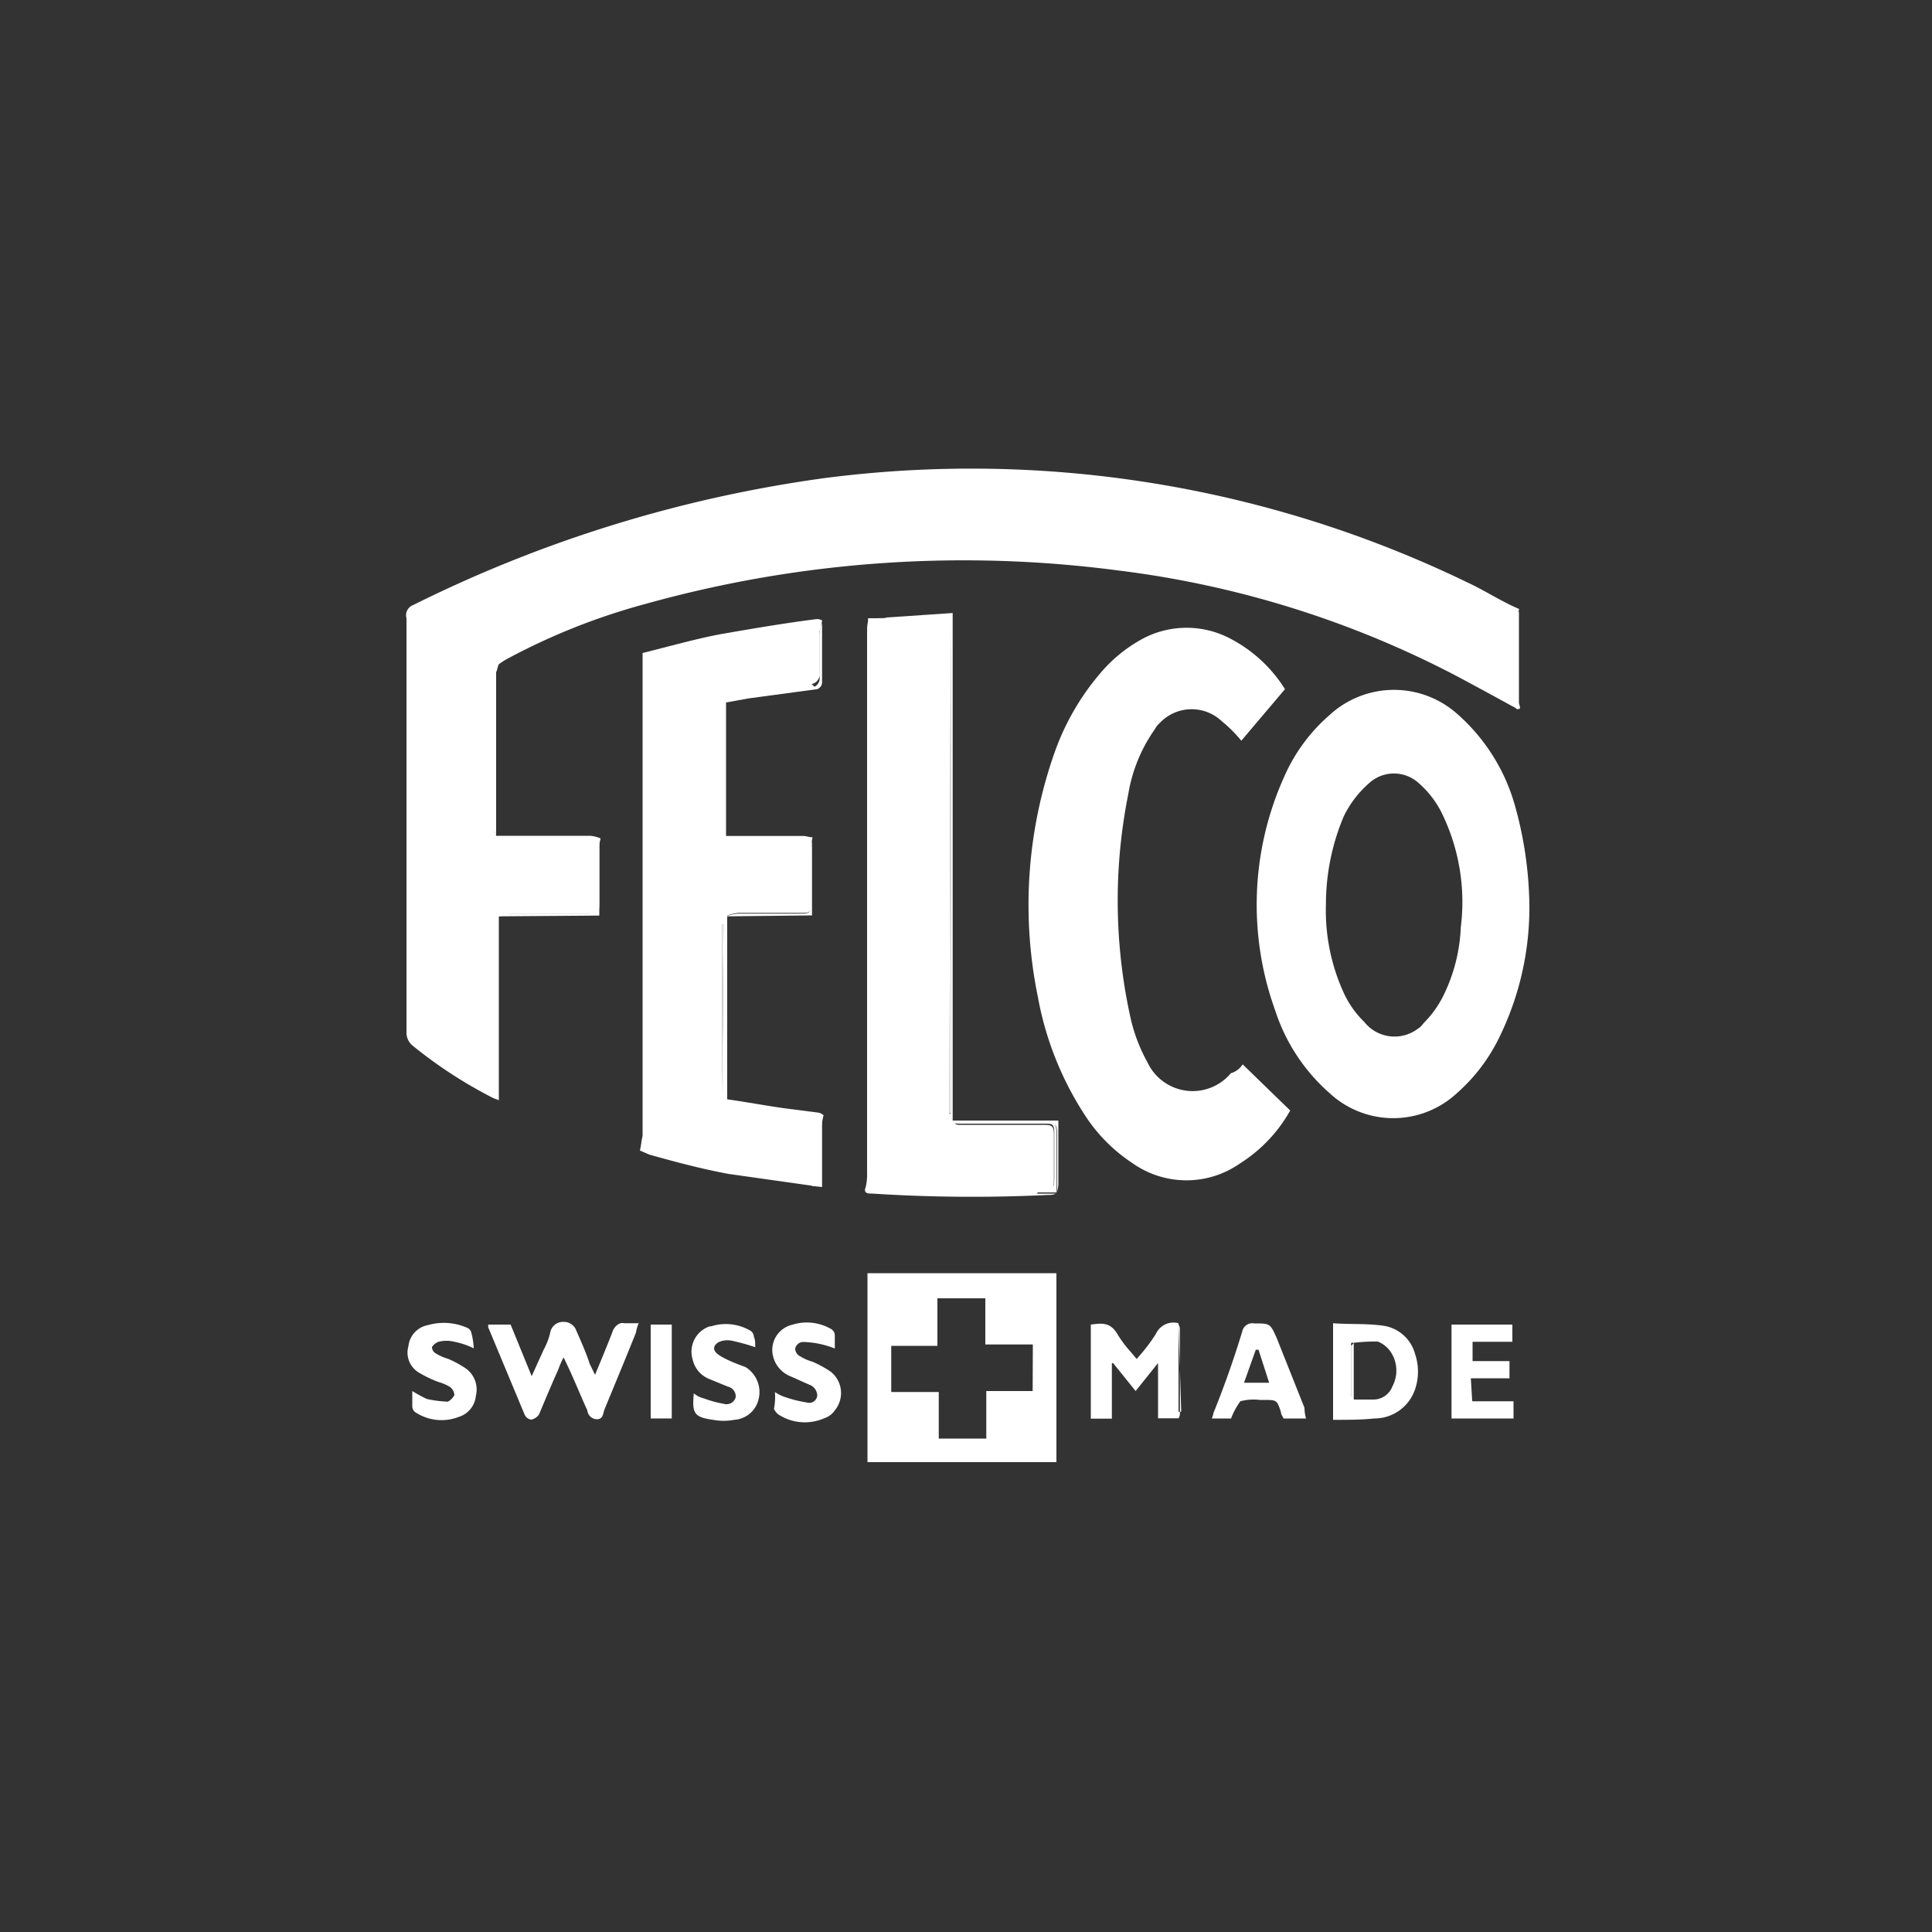
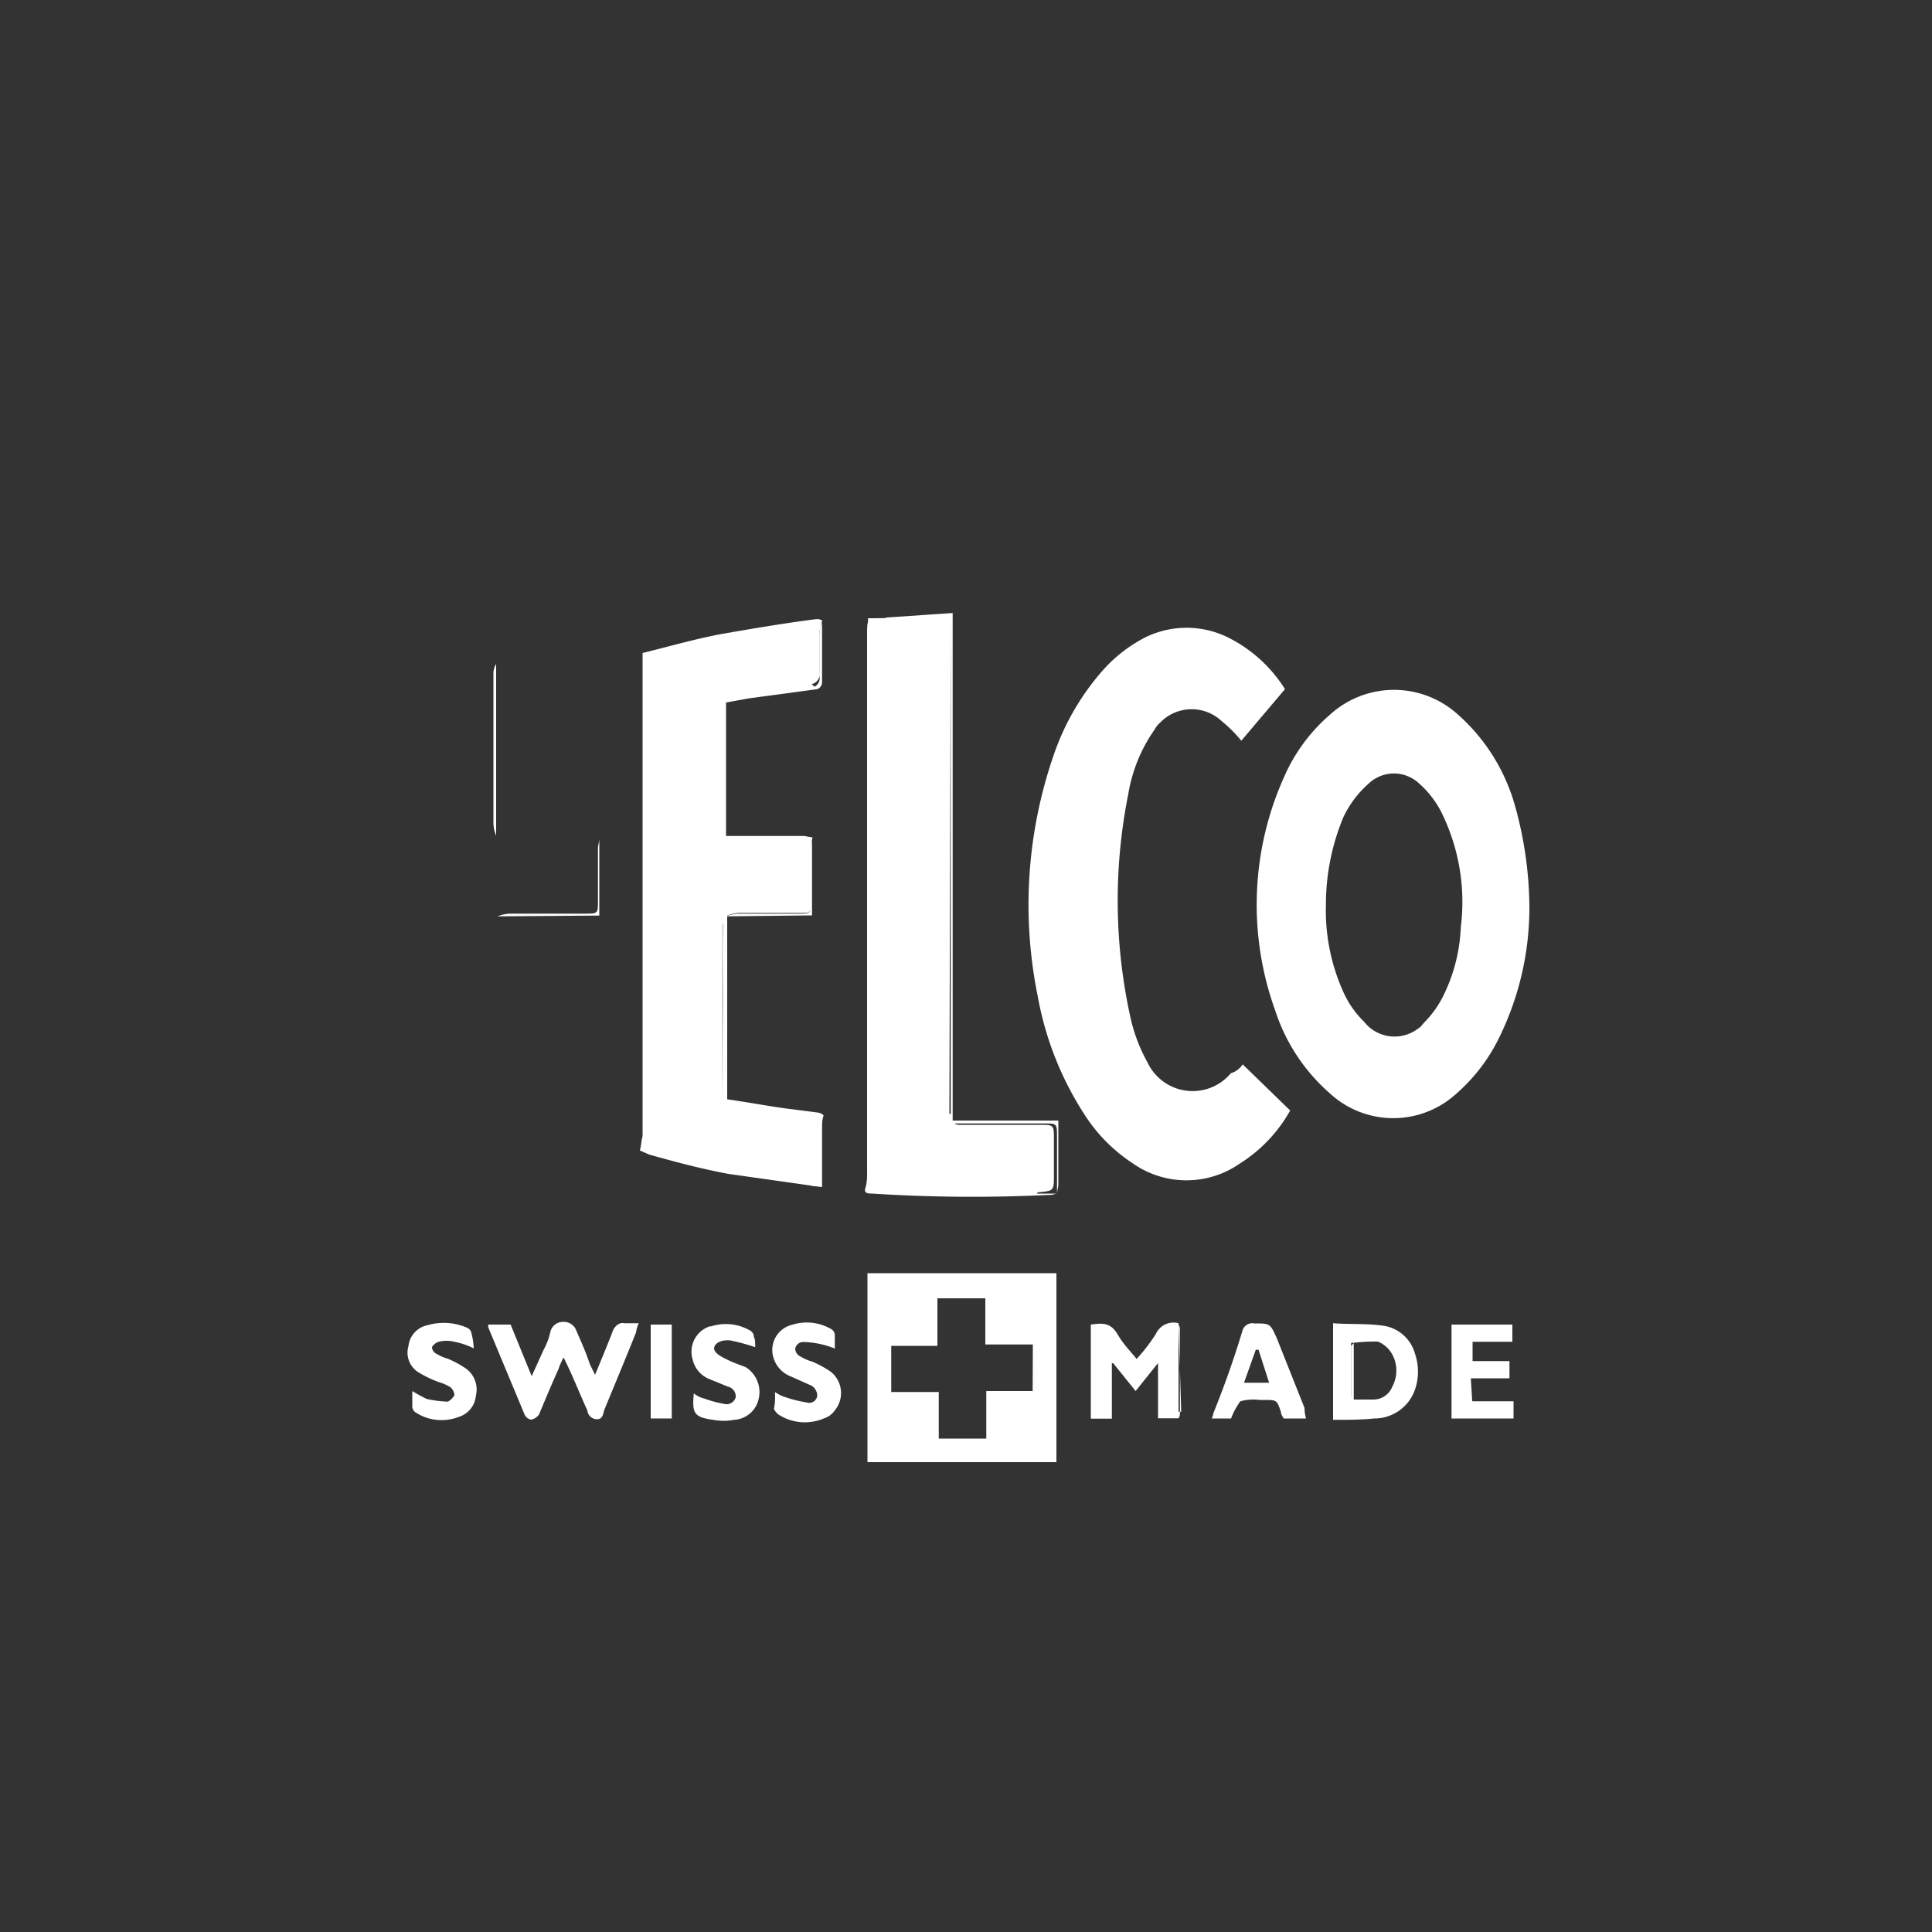
<svg xmlns="http://www.w3.org/2000/svg" id="Layer_1" data-name="Layer 1" viewBox="0 0 100 100">
  <rect x="0" y="0" width="100" height="100" fill="#333333" stroke="none" />
  <defs>
    <style>.cls-1{fill:#fff;}</style>
  </defs>
  <title>felco</title>
  <g id="Calque_1" data-name="Calque 1">
-     <path class="cls-1" d="M25.68,43.26h4.86a1.61,1.61,0,0,1,.55.14,1.51,1.51,0,0,0-.07.55v2.67c0,.68,0,.68-.68.68h-3.9a2,2,0,0,0-.62.14v9.51c-.14-.07-.21-.07-.34-.14a23.46,23.46,0,0,1-4.1-2.67.87.87,0,0,1-.34-.75V32a.56.56,0,0,1,.34-.68,68.6,68.6,0,0,1,21.27-6.57,58.93,58.93,0,0,1,33.31,5.4c.89.41,1.78,1,2.67,1.37a2.11,2.11,0,0,0-.07.68v4.51c-1-.55-2.12-1.16-3.15-1.71a51.23,51.23,0,0,0-17.51-5.47,61.24,61.24,0,0,0-24.42,1.71,33.46,33.46,0,0,0-7.11,2.8,3.82,3.82,0,0,0-.55.34c-.07.14-.07.27-.14.41v7.86C25.54,42.92,25.61,43.05,25.68,43.26Z" />
    <path class="cls-1" d="M42.3,35.67l-3.56.48-1.16.21v6.91h4c.14,0,.34.07.48.07a1.89,1.89,0,0,0-.07.62v2.74c0,.55-.07.55-.55.55H38.26a2,2,0,0,0-.62.14v9.51c1,.14,2.05.34,3.08.48l1.64.21a.52.52,0,0,1,.27.14c-.07.21-.07.41-.14.62V60.7a.61.61,0,0,1-.41.68l-4.38-.62c-1.44-.27-2.74-.62-4.1-1l-.48-.21c.07-.27.07-.48.14-.75v-25c1.37-.34,2.8-.75,4.17-1,1.57-.27,3.21-.55,4.79-.75a.51.51,0,0,1,.34.07c-.07.21-.07.41-.14.55v2.12a.53.53,0,0,1-.41.62h0ZM37.38,56.73h0l.07-8.89h-.07Z" />
    <path class="cls-1" d="M79.16,46.81a15.25,15.25,0,0,1-1.57,6.91,9.16,9.16,0,0,1-2.19,2.87,4.84,4.84,0,0,1-6.57,0A9.66,9.66,0,0,1,66,52.29a16.13,16.13,0,0,1,.48-12.11A9,9,0,0,1,68.83,37a4.92,4.92,0,0,1,6.57-.07,9.86,9.86,0,0,1,3,4.72A19.89,19.89,0,0,1,79.16,46.81Zm-10.53,0a10.25,10.25,0,0,0,.89,4.51,5,5,0,0,0,1.09,1.57,2,2,0,0,0,2.8.34c.14-.07.21-.21.34-.34a5.27,5.27,0,0,0,1-1.44A8.77,8.77,0,0,0,75.61,48a10.48,10.48,0,0,0-1-5.95,5,5,0,0,0-1.16-1.5,1.9,1.9,0,0,0-2.6,0,5.4,5.4,0,0,0-1.3,1.71A11.7,11.7,0,0,0,68.63,46.81Z" />
    <path class="cls-1" d="M64.32,55.09l2.46,2.39a7.65,7.65,0,0,1-2.6,2.74,4.83,4.83,0,0,1-5.54,0,8.44,8.44,0,0,1-2.46-2.46,16.65,16.65,0,0,1-2.46-6.16,23.71,23.71,0,0,1,.89-12.72,12.93,12.93,0,0,1,2.46-4.17A7.58,7.58,0,0,1,59.26,33a4.85,4.85,0,0,1,4.45.07,7.33,7.33,0,0,1,2.8,2.6l-2.26,2.67a6.81,6.81,0,0,0-1-1,2.27,2.27,0,0,0-3.21.07,1.2,1.2,0,0,0-.27.34,8.09,8.09,0,0,0-1.37,3.35,28.07,28.07,0,0,0,.14,11.69A8.66,8.66,0,0,0,59.4,55a2.58,2.58,0,0,0,4.31.55A1.09,1.09,0,0,0,64.32,55.09Z" />
    <path class="cls-1" d="M45.31,32l4-.27V58h5.47v3.28c0,.21-.07.34-.07.55v-3c0-.68,0-.68-.68-.68H49.41a.41.41,0,0,0,.27.07H54c.48,0,.55.07.55.55v2.05c0,.82,0,.82-.82.89l-.07.07h1a.87.87,0,0,1-.41.07,80.72,80.72,0,0,1-9.1-.07c-.21,0-.48,0-.34-.34a2.81,2.81,0,0,0,.07-.75V32.93c0-1,0-.89.82-.89.07,0,.14-.07.21-.07Zm3.9.07h0l-.07,25.58h.07V32Z" />
    <path class="cls-1" d="M25.27,68.56h1.16l1.09,2.67.62-1.37a3.44,3.44,0,0,0,.34-.89.67.67,0,0,1,.68-.55h.07a.7.7,0,0,1,.55.34c.27.62.55,1.23.75,1.85l.27.55c.34-.82.62-1.5.89-2.19.07-.27.34-.55.62-.48h.75a1.74,1.74,0,0,0-.14.48c-.55,1.37-1.09,2.67-1.64,4-.07.21-.07.55-.48.48A.51.51,0,0,1,30.4,73c-.41-.89-.75-1.78-1.23-2.74a4.32,4.32,0,0,0-.27.62c-.34.75-.68,1.57-1,2.33a.63.63,0,0,1-.41.27.45.45,0,0,1-.34-.27L25.27,68.7Z" />
    <path class="cls-1" d="M61,68.56a.41.41,0,0,1,.07.27v4.31a.41.41,0,0,1-.07.27H59.94V70.55h0L58.78,72l-1.16-1.44h-.07v2.87H56.46V68.56c.55-.07,1-.14,1.37.48s.68.89,1,1.3a9.1,9.1,0,0,0,1-1.3A1,1,0,0,1,61,68.49v4.58h.14L61,68.56Z" />
    <path class="cls-1" d="M69,73.49v-5c.89.07,1.78,0,2.67.14a2,2,0,0,1,1.57,1.44,2.85,2.85,0,0,1,0,1.85,2.22,2.22,0,0,1-2.12,1.5C70.48,73.49,69.79,73.49,69,73.49Zm1-4a.07.07,0,0,0-.07.07v2.67c0,.07.07.14.14.21h1a1.05,1.05,0,0,0,1-.68,1.74,1.74,0,0,0,0-1.64,1.48,1.48,0,0,0-.75-.68,8.72,8.72,0,0,0-1.3.07Z" />
    <path class="cls-1" d="M67.6,73.42H66.44c-.07-.14-.14-.21-.14-.34-.21-.62-.21-.62-.89-.62h-.21a2.61,2.61,0,0,0-1,.07,3.68,3.68,0,0,0-.48.89h-1c.07-.14.07-.27.14-.41q.82-2.05,1.44-4.1a.53.53,0,0,1,.62-.41h0c.82,0,.82,0,1.16.75l1.44,3.62A2.11,2.11,0,0,0,67.6,73.42Zm-3.21-1.85h1.3l-.55-1.71H65Z" />
    <path class="cls-1" d="M76.22,72.53h2.12v.89H75.13V68.56h3.15v.89H76.22v1h1.91v.89h-2l.07,1.16Z" />
    <path class="cls-1" d="M40.11,72.05a2,2,0,0,0,.55.27,6.4,6.4,0,0,0,1.09.27.42.42,0,0,0,.55-.34h0a.61.61,0,0,0-.34-.55c-.34-.14-.75-.34-1.09-.48A1.51,1.51,0,0,1,40,70.14a1.34,1.34,0,0,1,1-1.57,2.51,2.51,0,0,1,2,.21.38.38,0,0,1,.21.34v.68a4.7,4.7,0,0,0-1.64-.34.43.43,0,0,0-.41.34.46.46,0,0,0,.27.41,2.43,2.43,0,0,0,.62.27A5.65,5.65,0,0,1,43,71a1.41,1.41,0,0,1,.21,2,1.06,1.06,0,0,1-.55.41,2.51,2.51,0,0,1-2.39-.21.94.94,0,0,1-.21-.27A3.33,3.33,0,0,0,40.11,72.05Z" />
    <path class="cls-1" d="M24.52,69.79a4,4,0,0,0-1-.34,1.67,1.67,0,0,0-.82,0,.68.68,0,0,0-.34.27.38.38,0,0,0,.21.34,2.43,2.43,0,0,0,.62.27,5.65,5.65,0,0,1,.89.48,1.34,1.34,0,0,1,.55,1.44,1.26,1.26,0,0,1-.89,1.09,2.45,2.45,0,0,1-2.19-.21.38.38,0,0,1-.21-.34V72a7.46,7.46,0,0,0,.75.41,6,6,0,0,0,1.09.14.82.82,0,0,0,.34-.34.59.59,0,0,0-.21-.41,2.43,2.43,0,0,0-.62-.27,6.25,6.25,0,0,1-1-.48,1.2,1.2,0,0,1-.55-1.37,1.24,1.24,0,0,1,1-1.09,3,3,0,0,1,2.05.14.37.37,0,0,1,.21.27A3.61,3.61,0,0,1,24.52,69.79Z" />
    <path class="cls-1" d="M39.09,69.73a11.41,11.41,0,0,0-1.23-.34c-.41-.07-.82.07-.89.34s.34.48.62.62.62.27,1,.41a1.52,1.52,0,0,1,.68,1.64A1.38,1.38,0,0,1,38,73.49a2.94,2.94,0,0,1-1.09,0c-1-.14-1.09-.34-1-1.37a1.37,1.37,0,0,0,.55.27,5.7,5.7,0,0,0,1,.27.49.49,0,0,0,.62-.34.52.52,0,0,0-.41-.55l-1-.41a1.42,1.42,0,0,1-.82-1,1.38,1.38,0,0,1,.89-1.71h.07a2.51,2.51,0,0,1,2,.21.38.38,0,0,1,.21.34C39.09,69.32,39.09,69.52,39.09,69.73Z" />
    <path class="cls-1" d="M33.68,73.42V68.56h1.09v4.86Z" />
    <path class="cls-1" d="M45.31,32,46,32c-.07,0-.14.07-.21.07C45,32.11,45,32,45,33V60.7c0,.27-.07.55-.07.75V32h.41Z" />
-     <path class="cls-1" d="M78.48,36.69V32.18c0-.21.07-.41.07-.68a.62.62,0,0,1,.07.34v4.51C78.61,36.49,78.82,36.76,78.48,36.69Z" />
    <path class="cls-1" d="M25.75,47.43a2,2,0,0,1,.62-.14h3.9c.68,0,.68,0,.68-.68V43.94c0-.21.07-.34.07-.55v4Z" />
    <path class="cls-1" d="M25.68,43.26a2,2,0,0,1-.14-.62V34.78a1,1,0,0,1,.14-.41v8.89Z" />
    <path class="cls-1" d="M37.58,47.43a2,2,0,0,1,.62-.14h3.21c.55,0,.55-.07.55-.55V44c0-.21.07-.41.07-.62v4Z" />
    <path class="cls-1" d="M61,68.56v4.58H60.9V68.56Z" />
    <path class="cls-1" d="M42,61.38a.57.57,0,0,0,.41-.68V58.3a2,2,0,0,1,.14-.62v3.76Z" />
    <path class="cls-1" d="M42.3,35.67,42,35.6a.5.5,0,0,0,.41-.62h0V32.86a2,2,0,0,1,.14-.62v3.08A.38.38,0,0,1,42.3,35.67Z" />
    <path class="cls-1" d="M37.38,56.73V47.84h.07l-.07,8.89Z" />
-     <path class="cls-1" d="M49.21,32V57.62h-.07L49.21,32Z" />
-     <path class="cls-1" d="M54.68,61.72h-1a.07.07,0,0,1,.07-.07c.82-.07.82-.07.82-.89V58.71c0-.55-.07-.55-.55-.55H49.75a.62.62,0,0,1-.34-.07H54c.62,0,.68,0,.68.68v2.94Z" />
+     <path class="cls-1" d="M49.21,32h-.07L49.21,32Z" />
    <path class="cls-1" d="M44.9,65.9v9.78h9.78V65.9ZM53.45,72H51.05v2.46H48.59V72.05H46.13V69.66h2.39V67.2H51v2.39h2.46Z" />
    <path class="cls-1" d="M70.07,69.52v3c-.07-.07-.07-.14-.14-.21V69.66Z" />
  </g>
</svg>